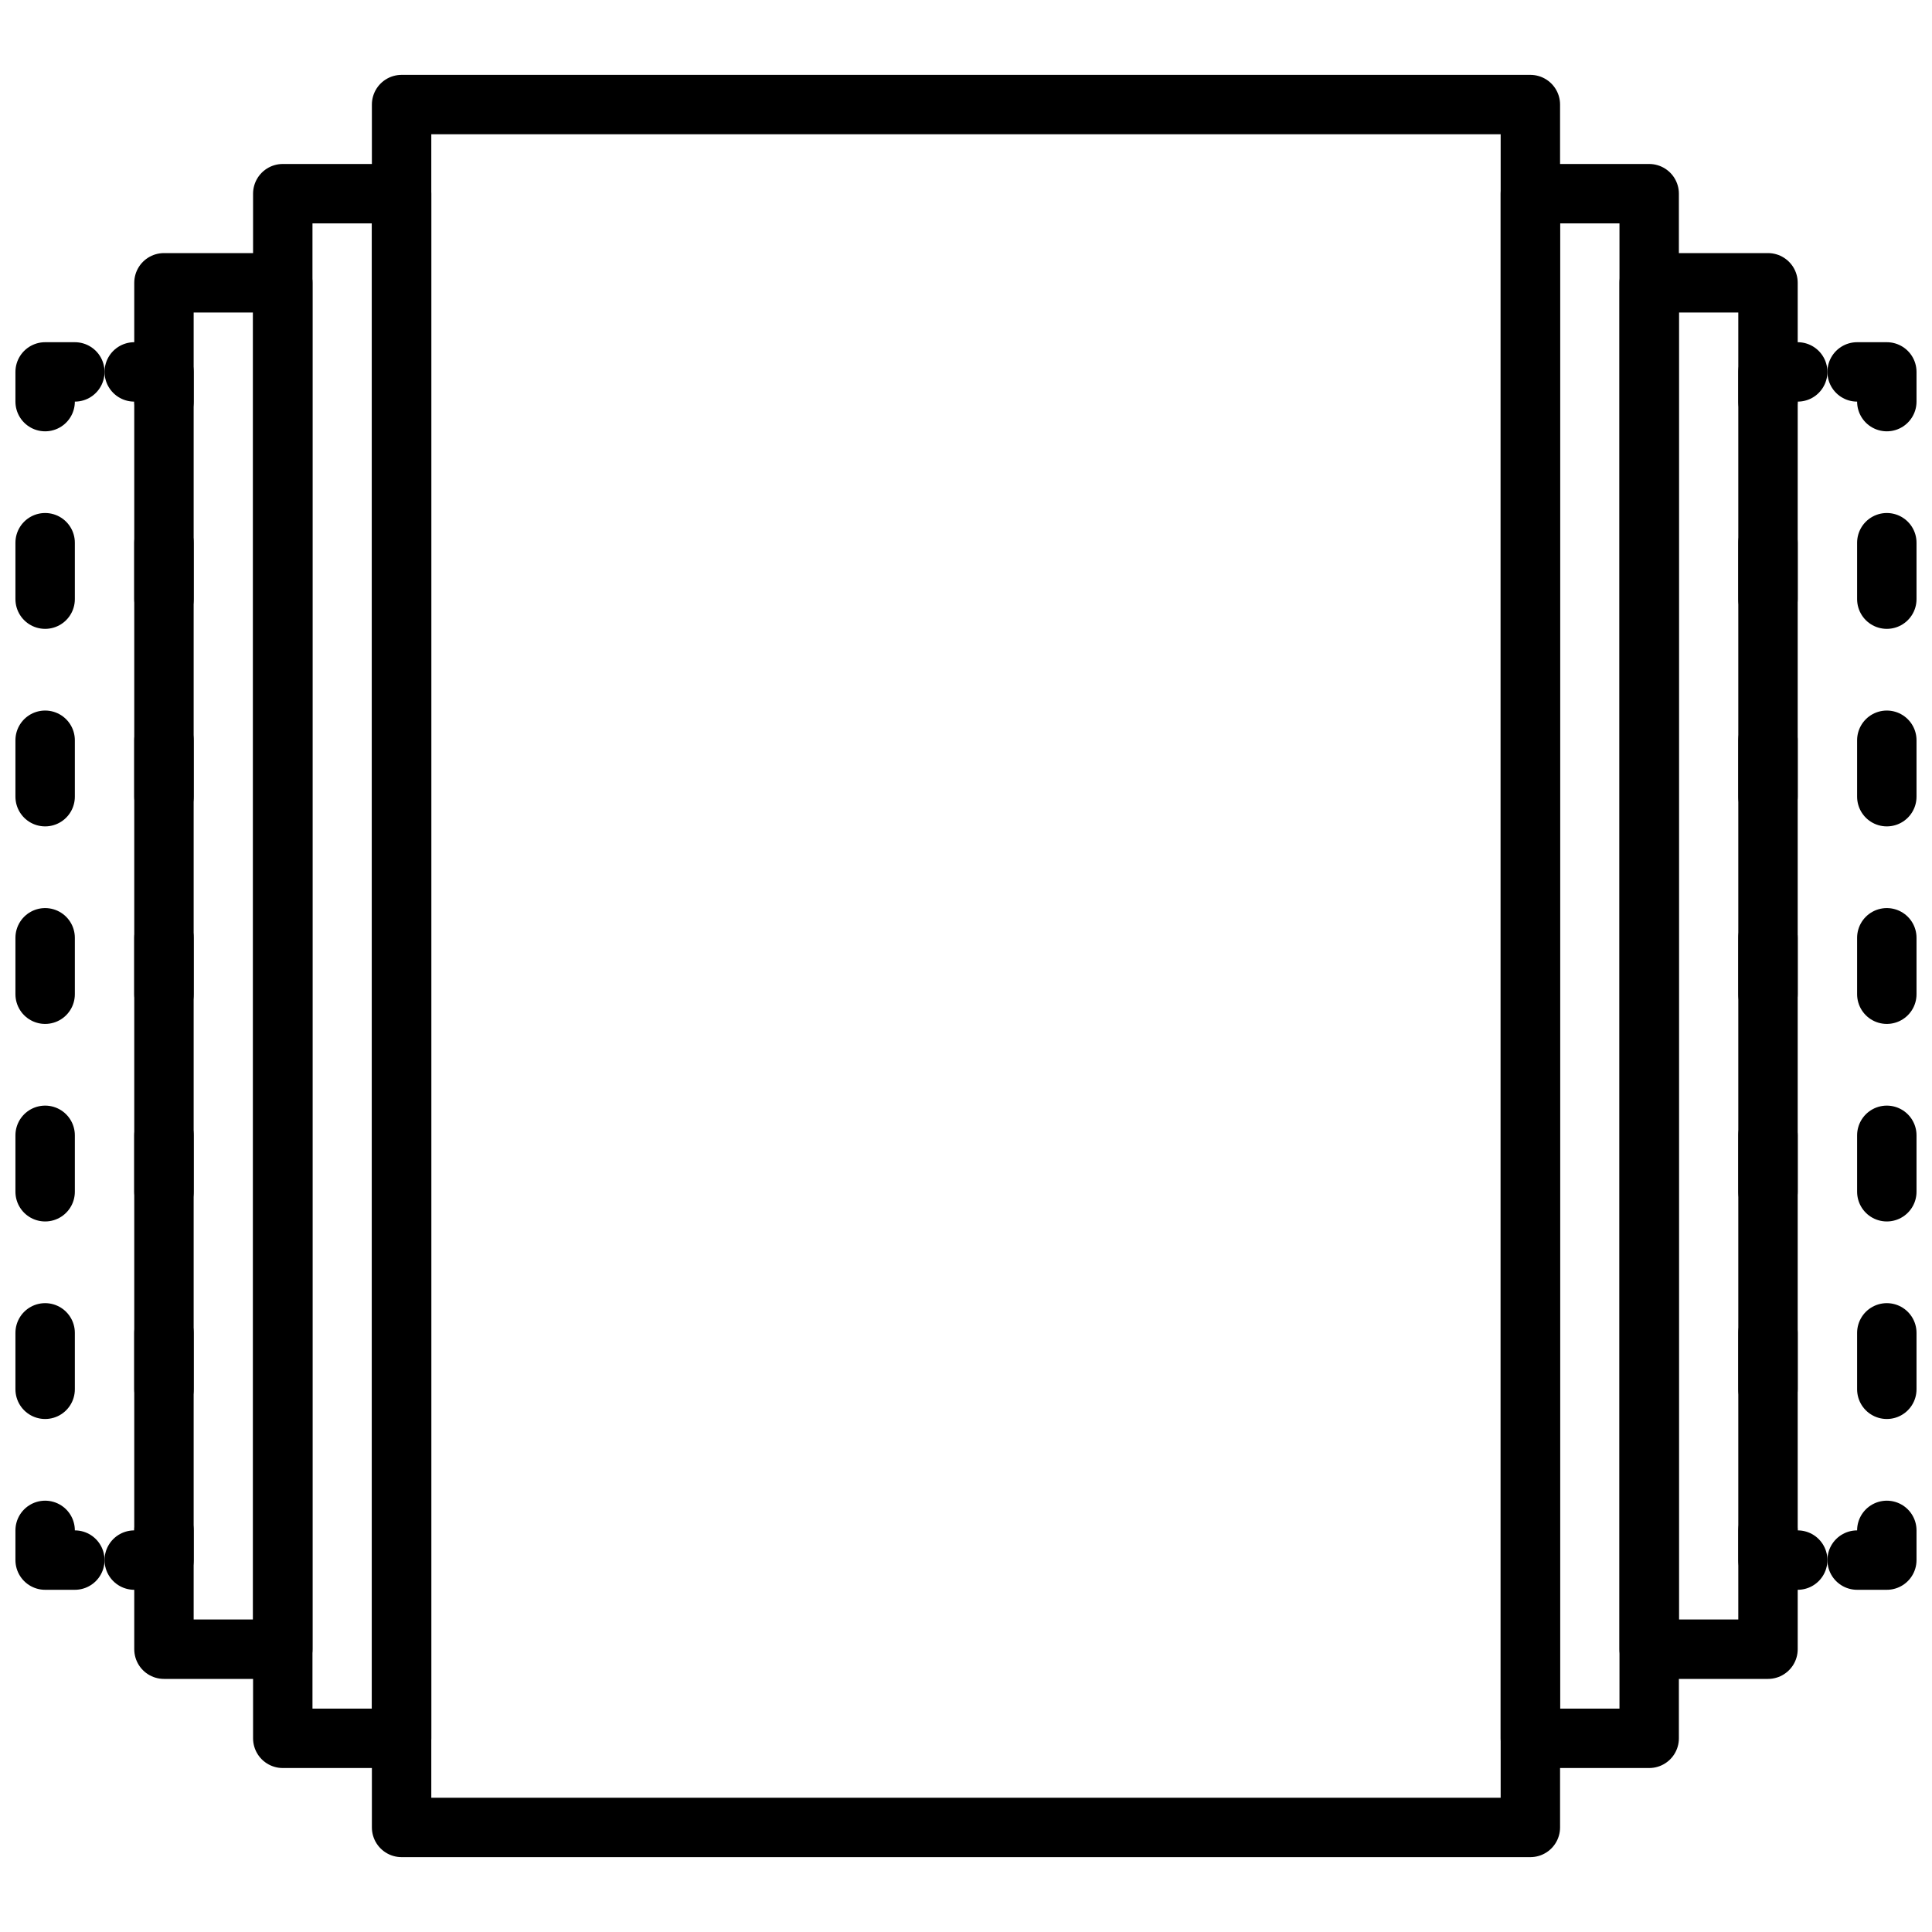
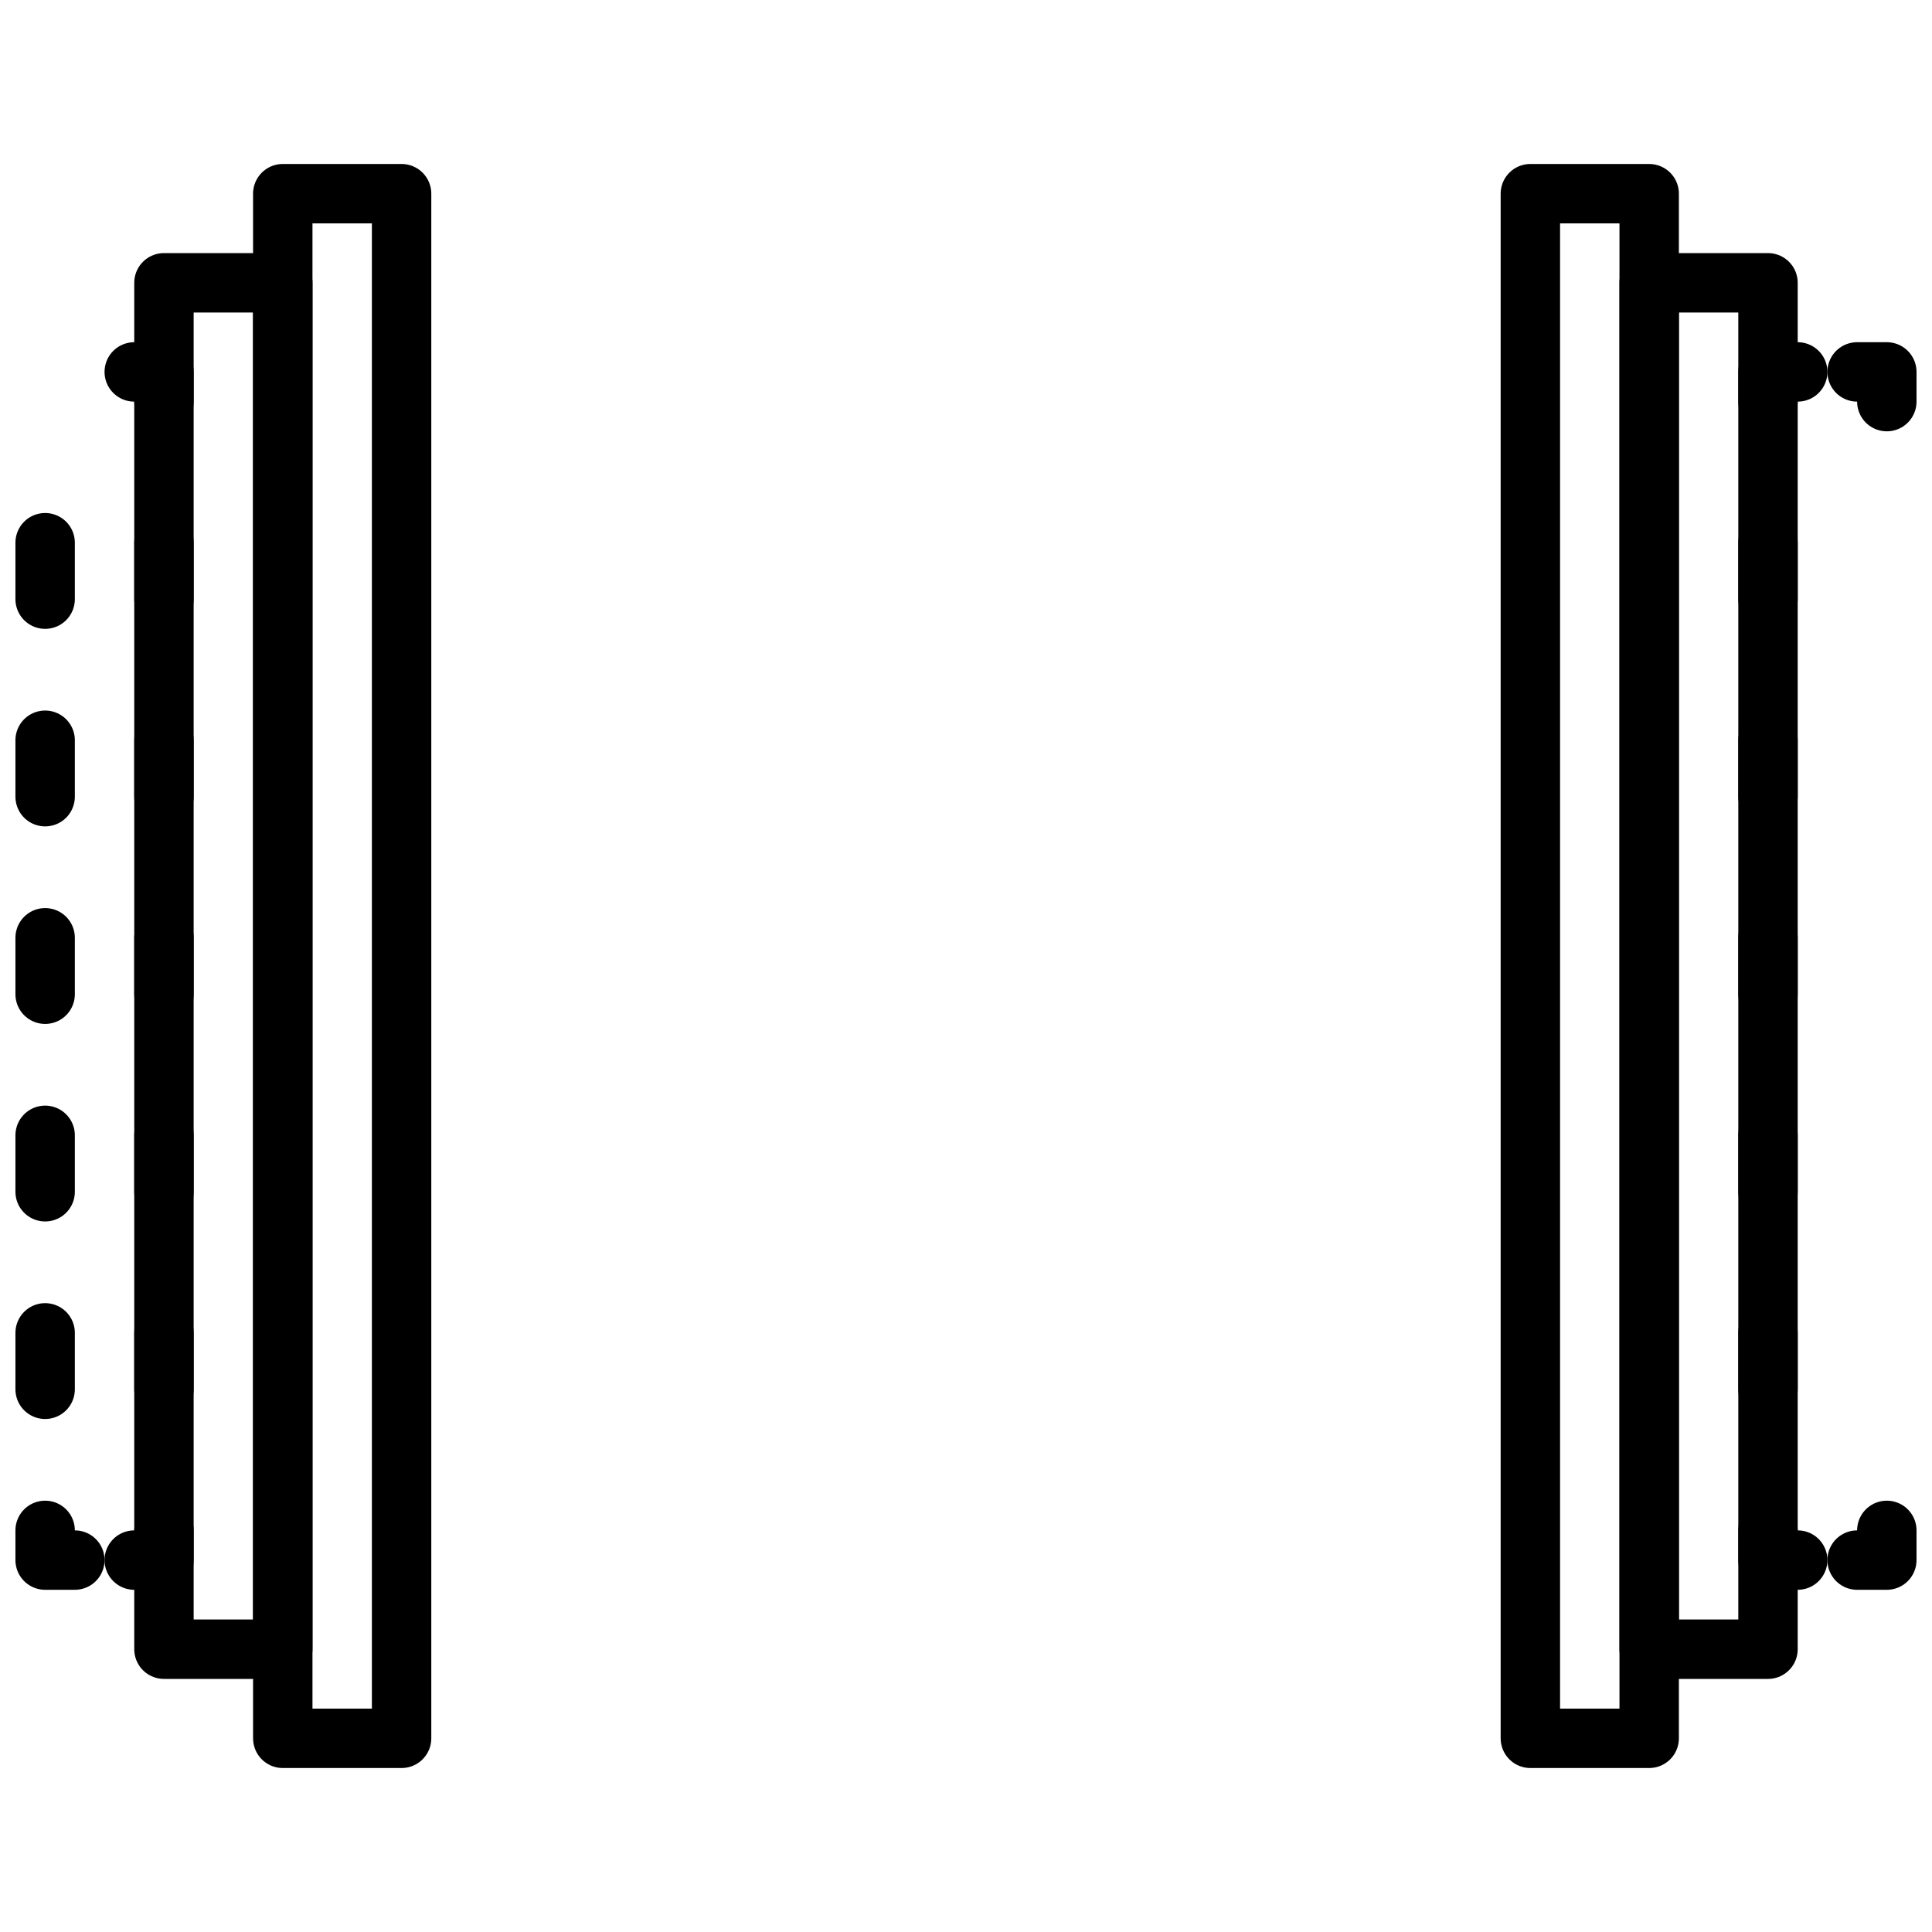
<svg xmlns="http://www.w3.org/2000/svg" width="800px" height="800px" version="1.1" viewBox="144 144 512 512">
  <defs>
    <clipPath id="f">
      <path d="m628 541h23.902v25h-23.902z" />
    </clipPath>
    <clipPath id="e">
      <path d="m636 261h15.902v260h-15.902z" />
    </clipPath>
    <clipPath id="d">
      <path d="m628 234h23.902v25h-23.902z" />
    </clipPath>
    <clipPath id="c">
      <path d="m148.09 541h23.906v25h-23.906z" />
    </clipPath>
    <clipPath id="b">
      <path d="m148.09 261h15.906v260h-15.906z" />
    </clipPath>
    <clipPath id="a">
-       <path d="m148.09 234h23.906v25h-23.906z" />
-     </clipPath>
+       </clipPath>
  </defs>
  <path transform="matrix(7.872 0 0 7.872 148.09 163.84)" d="m51 4h4v52h-4zm0 0" fill="none" stroke="#000000" stroke-linecap="round" stroke-linejoin="round" stroke-miterlimit="10" stroke-width="2" />
  <path transform="matrix(7.872 0 0 7.872 148.09 163.84)" d="m55 7h4v46h-4zm0 0" fill="none" stroke="#000000" stroke-linecap="round" stroke-linejoin="round" stroke-miterlimit="10" stroke-width="2" />
  <path transform="matrix(7.872 0 0 7.872 148.09 163.84)" d="m60 10h-1v1" fill="none" stroke="#000000" stroke-linecap="round" stroke-linejoin="round" stroke-width="2" />
  <path transform="matrix(7.872 0 0 7.872 148.09 163.84)" d="m59 15.75v30.875" fill="none" stroke="#000000" stroke-dasharray="1.9,4.75" stroke-linecap="round" stroke-linejoin="round" stroke-width="2" />
  <path transform="matrix(7.872 0 0 7.872 148.09 163.84)" d="m59 49v1h1" fill="none" stroke="#000000" stroke-linecap="round" stroke-linejoin="round" stroke-width="2" />
  <g clip-path="url(#f)">
    <path transform="matrix(7.872 0 0 7.872 148.09 163.84)" d="m62 50h1v-1" fill="none" stroke="#000000" stroke-linecap="round" stroke-linejoin="round" stroke-width="2" />
  </g>
  <g clip-path="url(#e)">
-     <path transform="matrix(7.872 0 0 7.872 148.09 163.84)" d="m63 44.25v-30.875" fill="none" stroke="#000000" stroke-dasharray="1.9,4.75" stroke-linecap="round" stroke-linejoin="round" stroke-width="2" />
-   </g>
+     </g>
  <g clip-path="url(#d)">
    <path transform="matrix(7.872 0 0 7.872 148.09 163.84)" d="m63 11v-1h-1" fill="none" stroke="#000000" stroke-linecap="round" stroke-linejoin="round" stroke-width="2" />
  </g>
-   <path transform="matrix(7.872 0 0 7.872 148.09 163.84)" d="m36 1h-23v58h38v-58zm0 0" fill="none" stroke="#000000" stroke-linecap="round" stroke-linejoin="round" stroke-miterlimit="10" stroke-width="2" />
  <path transform="matrix(7.872 0 0 7.872 148.09 163.84)" d="m9 4h4v52h-4zm0 0" fill="none" stroke="#000000" stroke-linecap="round" stroke-linejoin="round" stroke-miterlimit="10" stroke-width="2" />
  <path transform="matrix(7.872 0 0 7.872 148.09 163.84)" d="m5 7h4v46h-4zm0 0" fill="none" stroke="#000000" stroke-linecap="round" stroke-linejoin="round" stroke-miterlimit="10" stroke-width="2" />
  <path transform="matrix(7.872 0 0 7.872 148.09 163.84)" d="m4 10h1v1" fill="none" stroke="#000000" stroke-linecap="round" stroke-linejoin="round" stroke-width="2" />
  <path transform="matrix(7.872 0 0 7.872 148.09 163.84)" d="m5 15.75v30.875" fill="none" stroke="#000000" stroke-dasharray="1.9,4.75" stroke-linecap="round" stroke-linejoin="round" stroke-width="2" />
  <path transform="matrix(7.872 0 0 7.872 148.09 163.84)" d="m5 49v1h-1" fill="none" stroke="#000000" stroke-linecap="round" stroke-linejoin="round" stroke-width="2" />
  <g clip-path="url(#c)">
    <path transform="matrix(7.872 0 0 7.872 148.09 163.84)" d="m2 50h-1v-1" fill="none" stroke="#000000" stroke-linecap="round" stroke-linejoin="round" stroke-width="2" />
  </g>
  <g clip-path="url(#b)">
    <path transform="matrix(7.872 0 0 7.872 148.09 163.84)" d="m1 44.25v-30.875" fill="none" stroke="#000000" stroke-dasharray="1.9,4.75" stroke-linecap="round" stroke-linejoin="round" stroke-width="2" />
  </g>
  <g clip-path="url(#a)">
-     <path transform="matrix(7.872 0 0 7.872 148.09 163.84)" d="m1 11v-1h1" fill="none" stroke="#000000" stroke-linecap="round" stroke-linejoin="round" stroke-width="2" />
-   </g>
+     </g>
</svg>